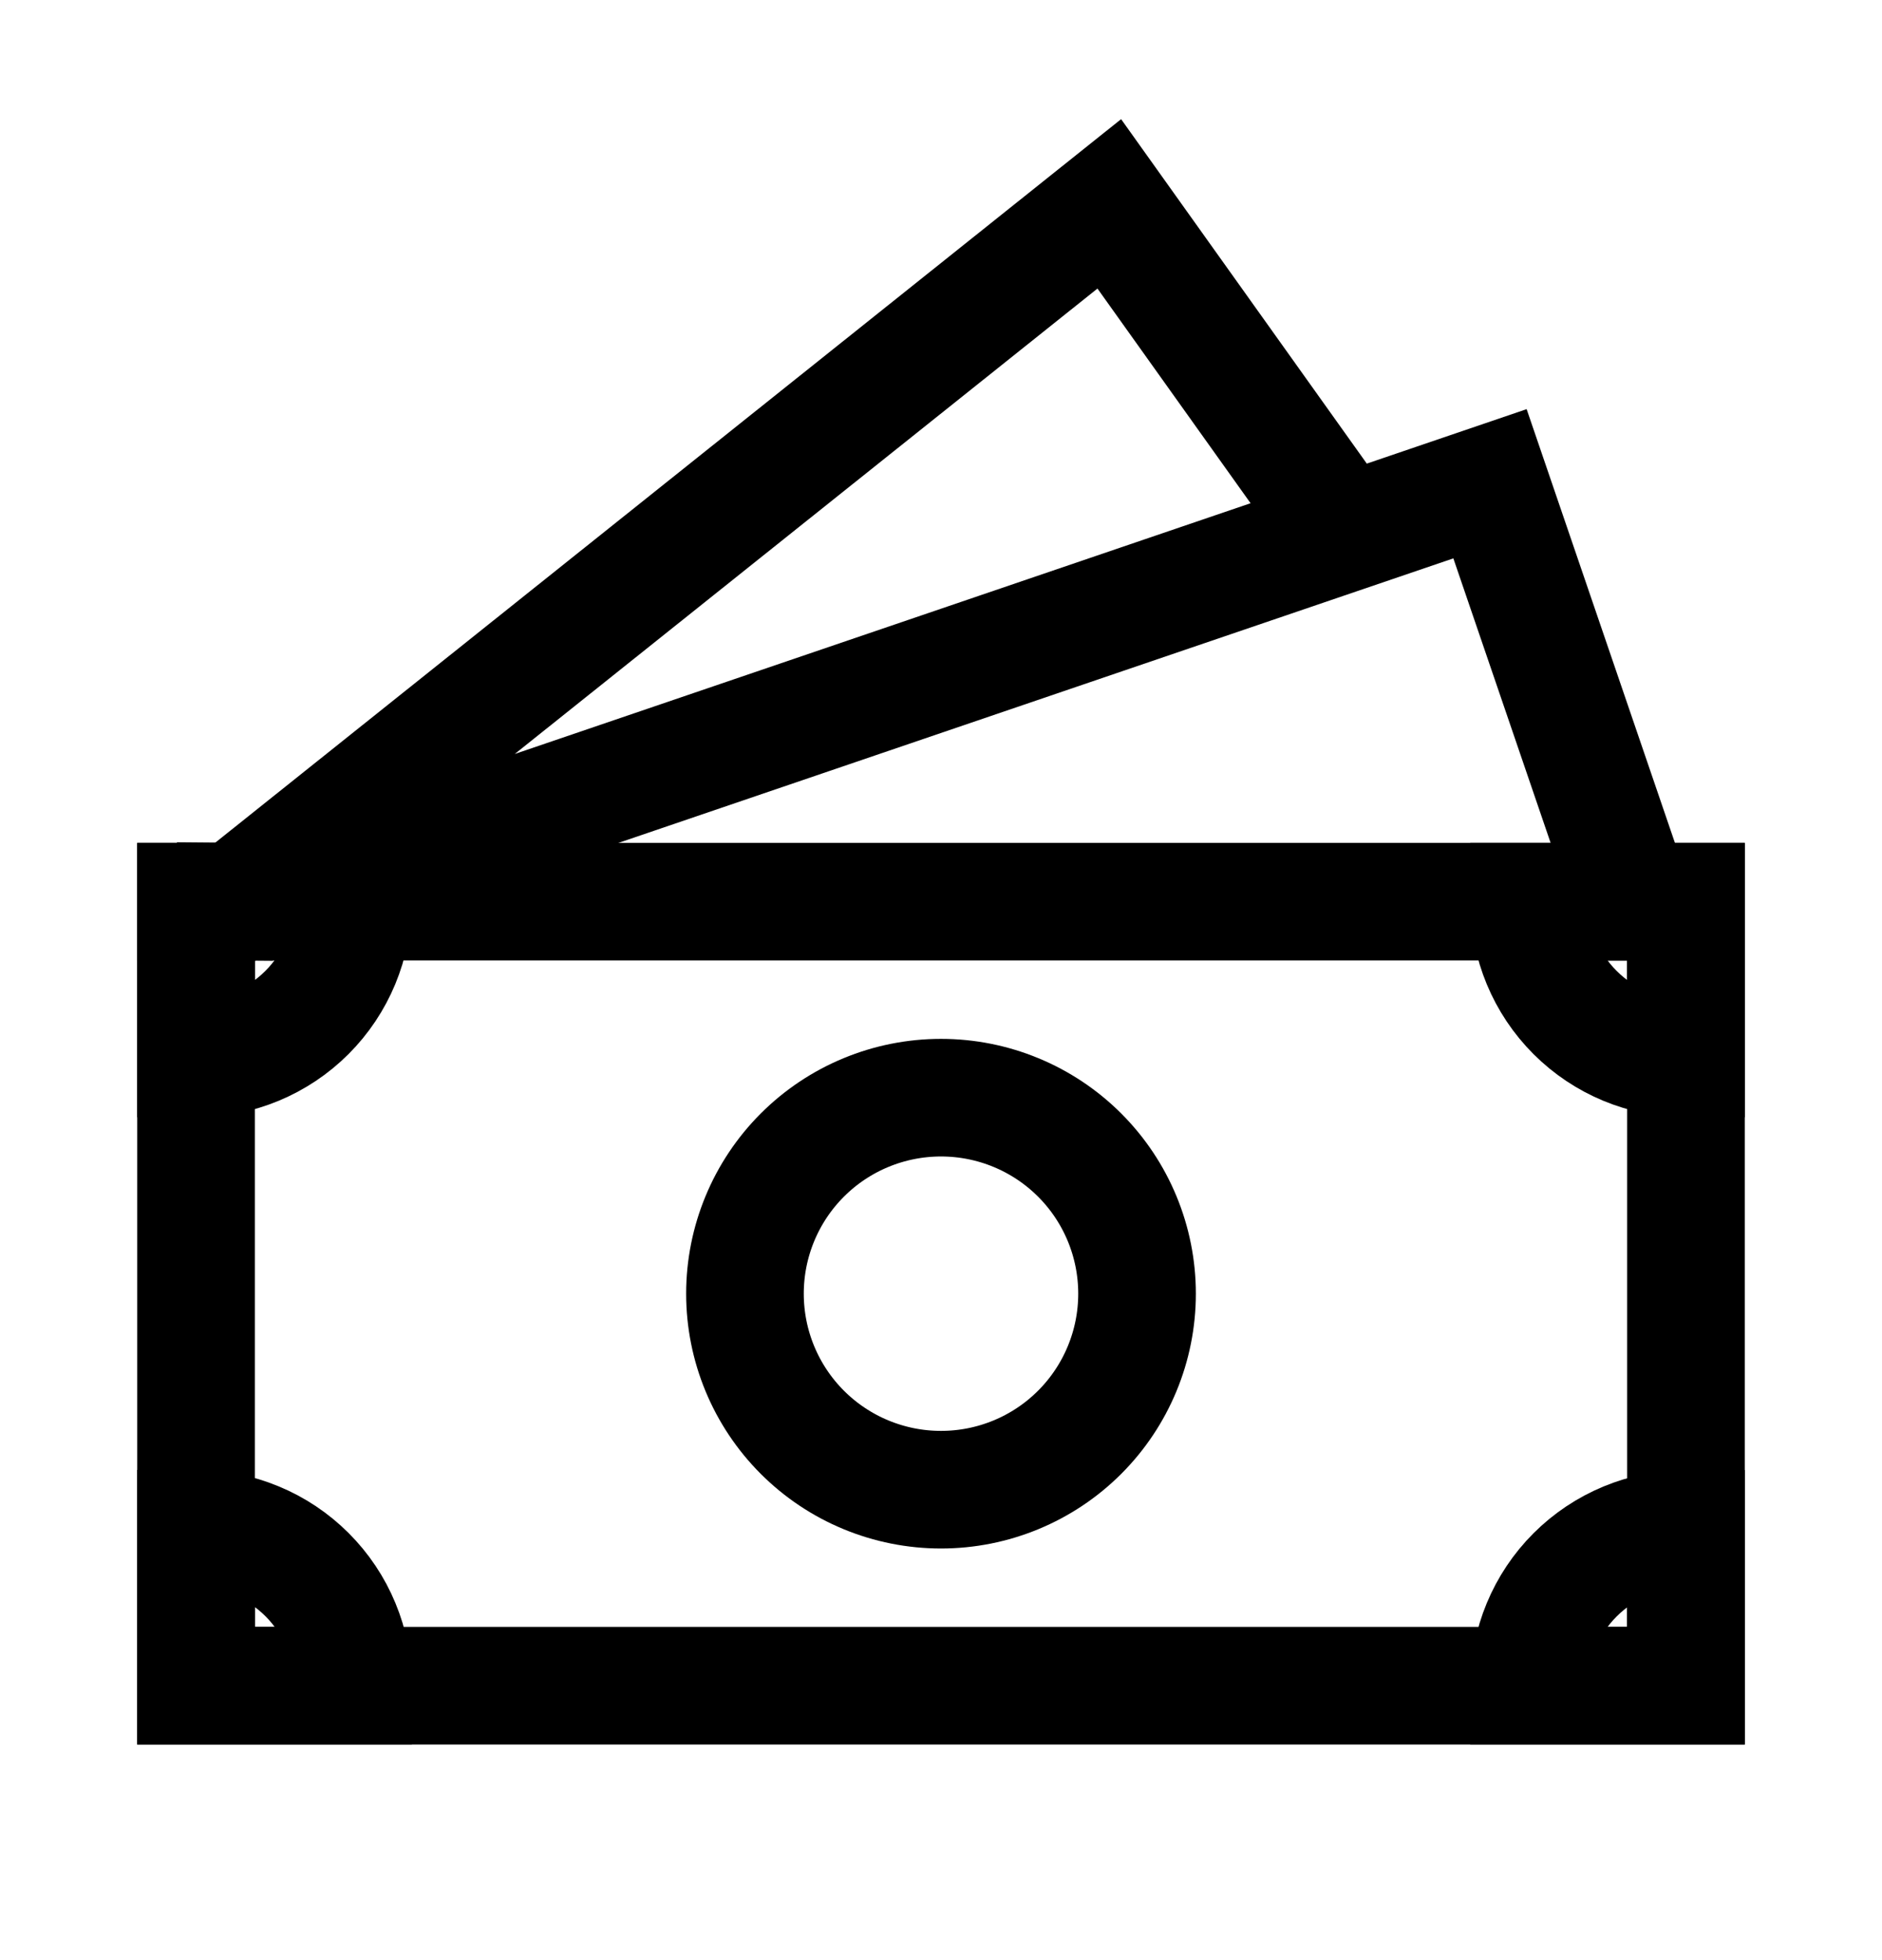
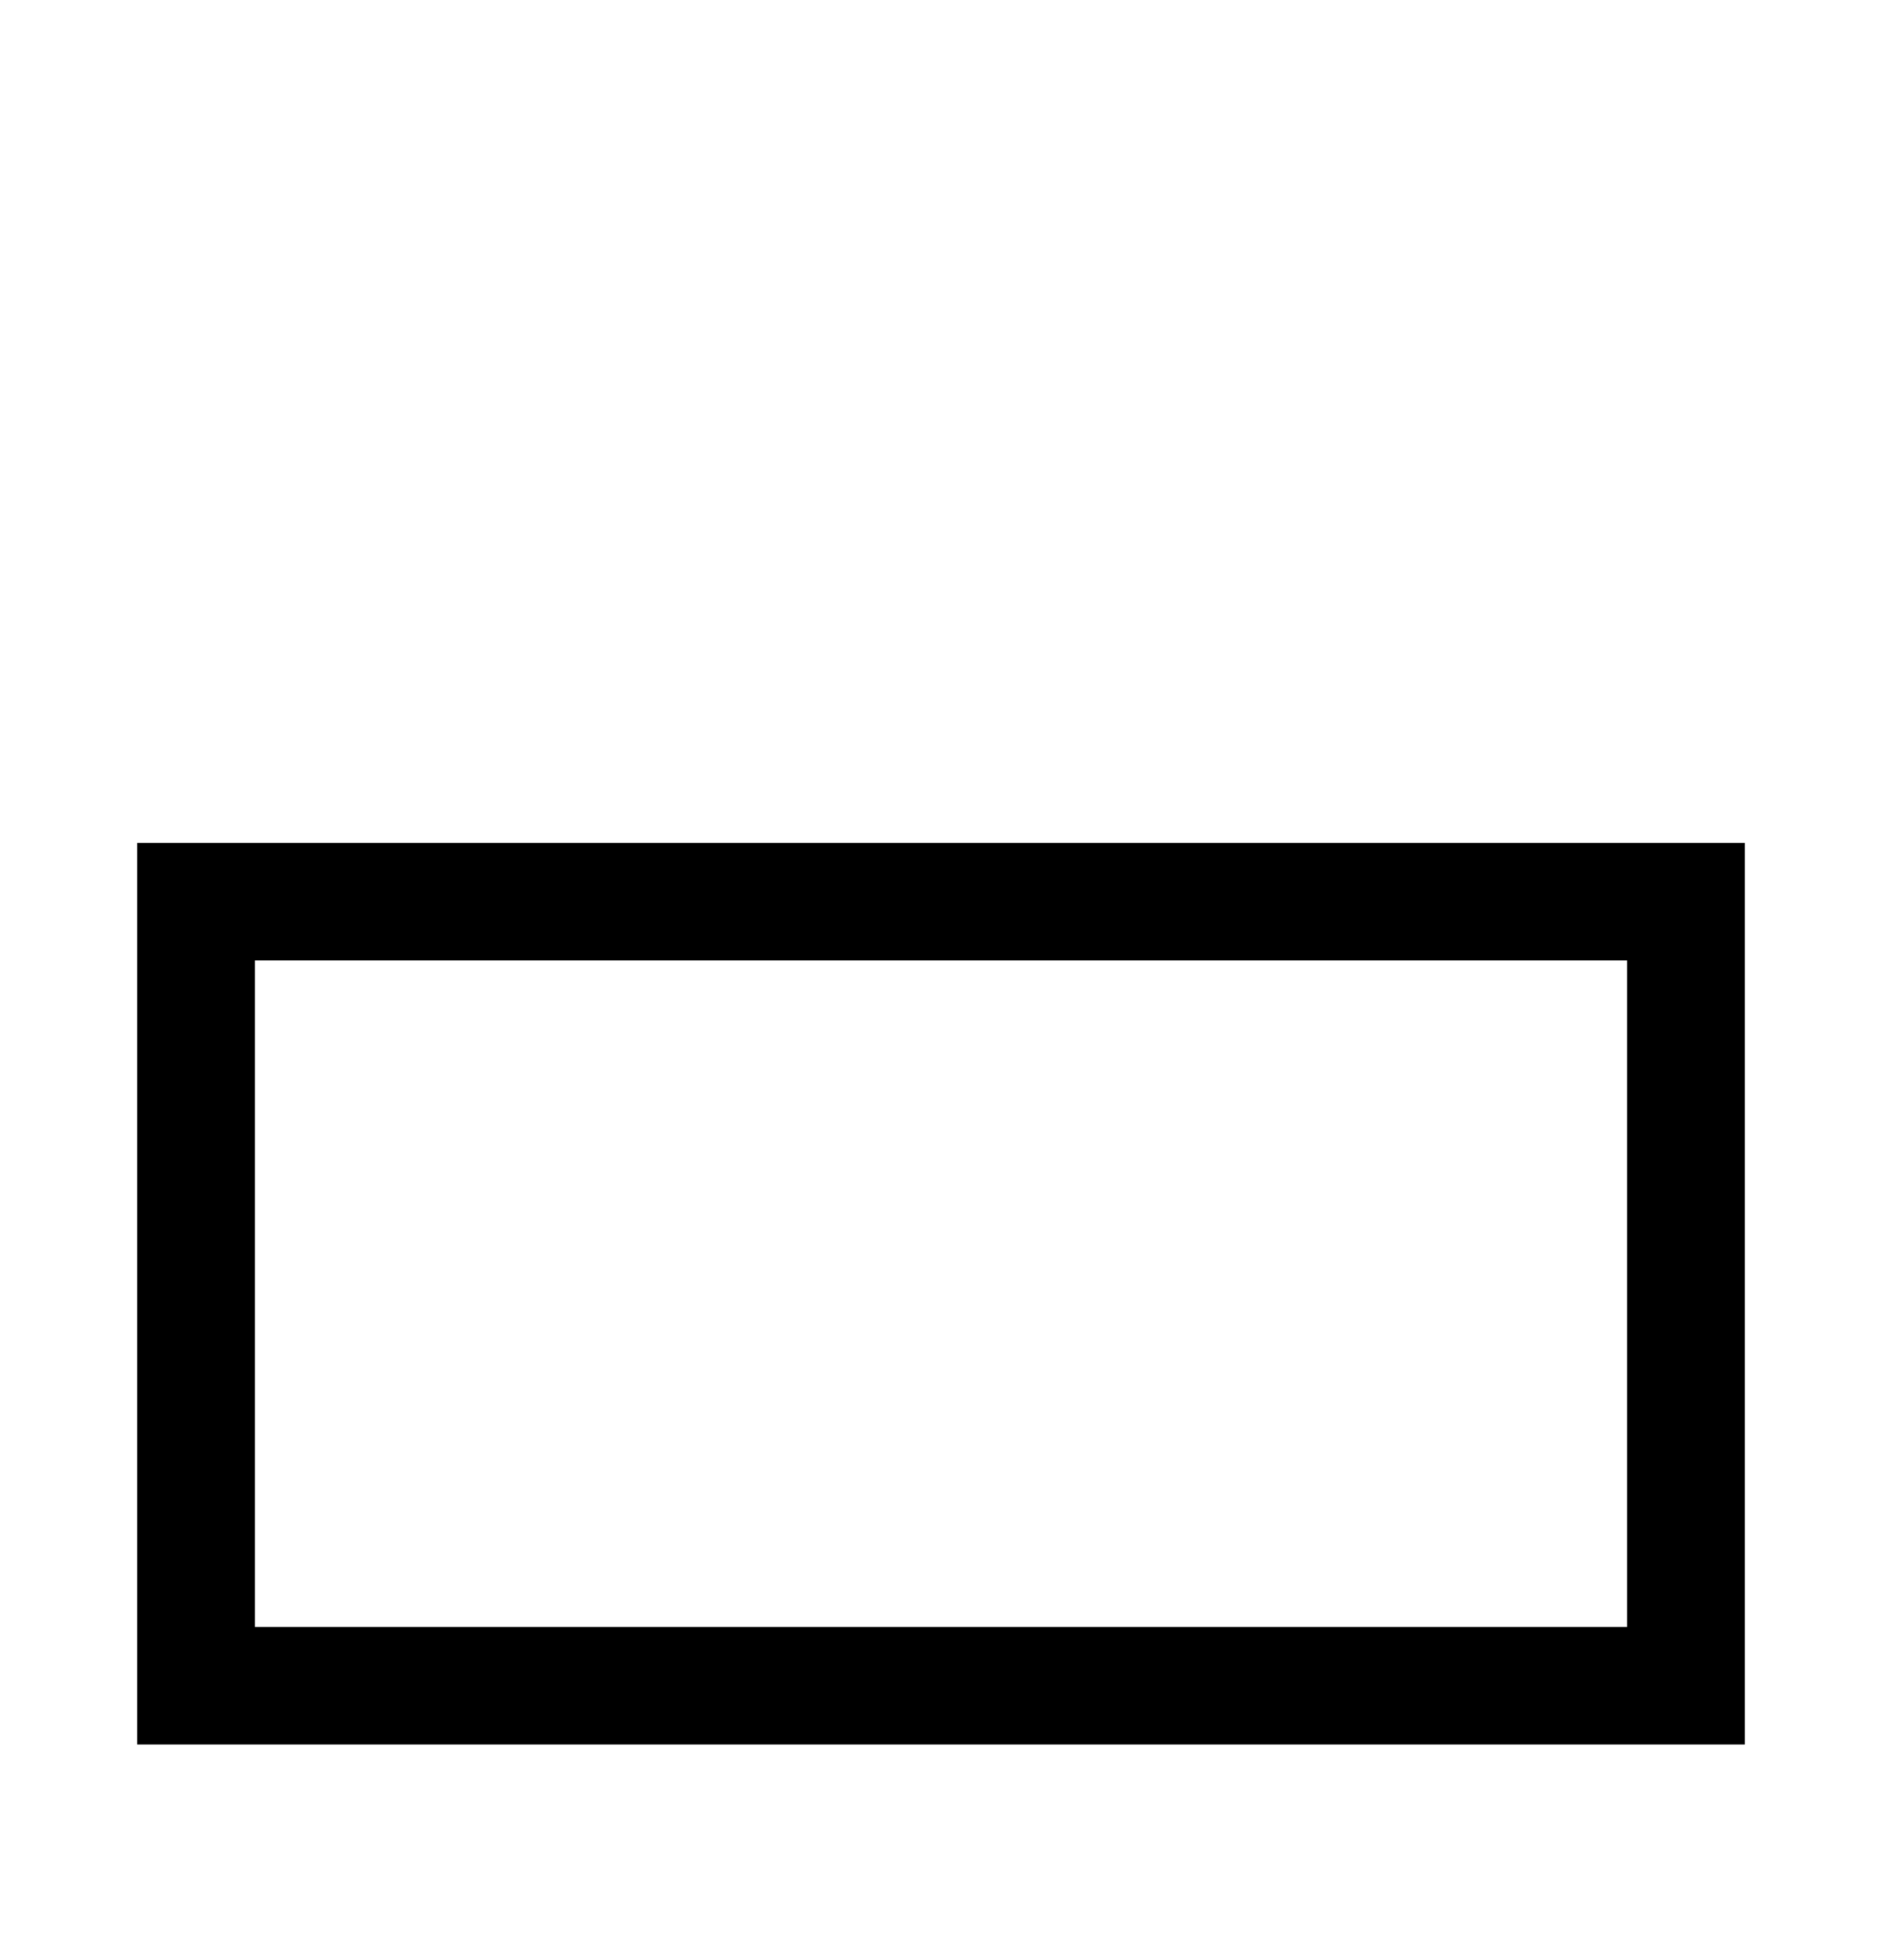
<svg xmlns="http://www.w3.org/2000/svg" width="24" height="25" viewBox="0 0 24 25" fill="none">
-   <path d="M21 11.503H20.824L19.001 6.17L3.354 11.503L3 11.5M2.5 11.504H3L14.146 2.6L16.963 6.55" stroke="black" stroke-width="1.5" stroke-linecap="square" />
-   <path d="M14.5 16.5C14.5 17.163 14.237 17.799 13.768 18.268C13.299 18.737 12.663 19 12 19C11.337 19 10.701 18.737 10.232 18.268C9.763 17.799 9.5 17.163 9.5 16.5C9.5 15.837 9.763 15.201 10.232 14.732C10.701 14.263 11.337 14 12 14C12.663 14 13.299 14.263 13.768 14.732C14.237 15.201 14.5 15.837 14.5 16.5Z" stroke="black" stroke-width="1.5" stroke-linecap="square" />
  <path d="M21.5 11.5V21.5H2.5V11.5H21.5Z" stroke="black" stroke-width="1.5" stroke-linecap="square" />
-   <path d="M2.5 11.5H4.5C4.5 12.03 4.289 12.539 3.914 12.914C3.539 13.289 3.03 13.5 2.5 13.5V11.5ZM21.5 11.5H19.5C19.5 12.03 19.711 12.539 20.086 12.914C20.461 13.289 20.97 13.5 21.5 13.5V11.5ZM2.5 21.5H4.502C4.502 21.237 4.451 20.977 4.35 20.734C4.25 20.491 4.102 20.27 3.916 20.084C3.73 19.898 3.509 19.75 3.266 19.65C3.023 19.549 2.763 19.498 2.5 19.498V21.5ZM21.5 21.5H19.5C19.5 20.97 19.711 20.461 20.086 20.086C20.461 19.711 20.97 19.5 21.5 19.5V21.5Z" stroke="black" stroke-width="1.5" stroke-linecap="square" />
</svg>